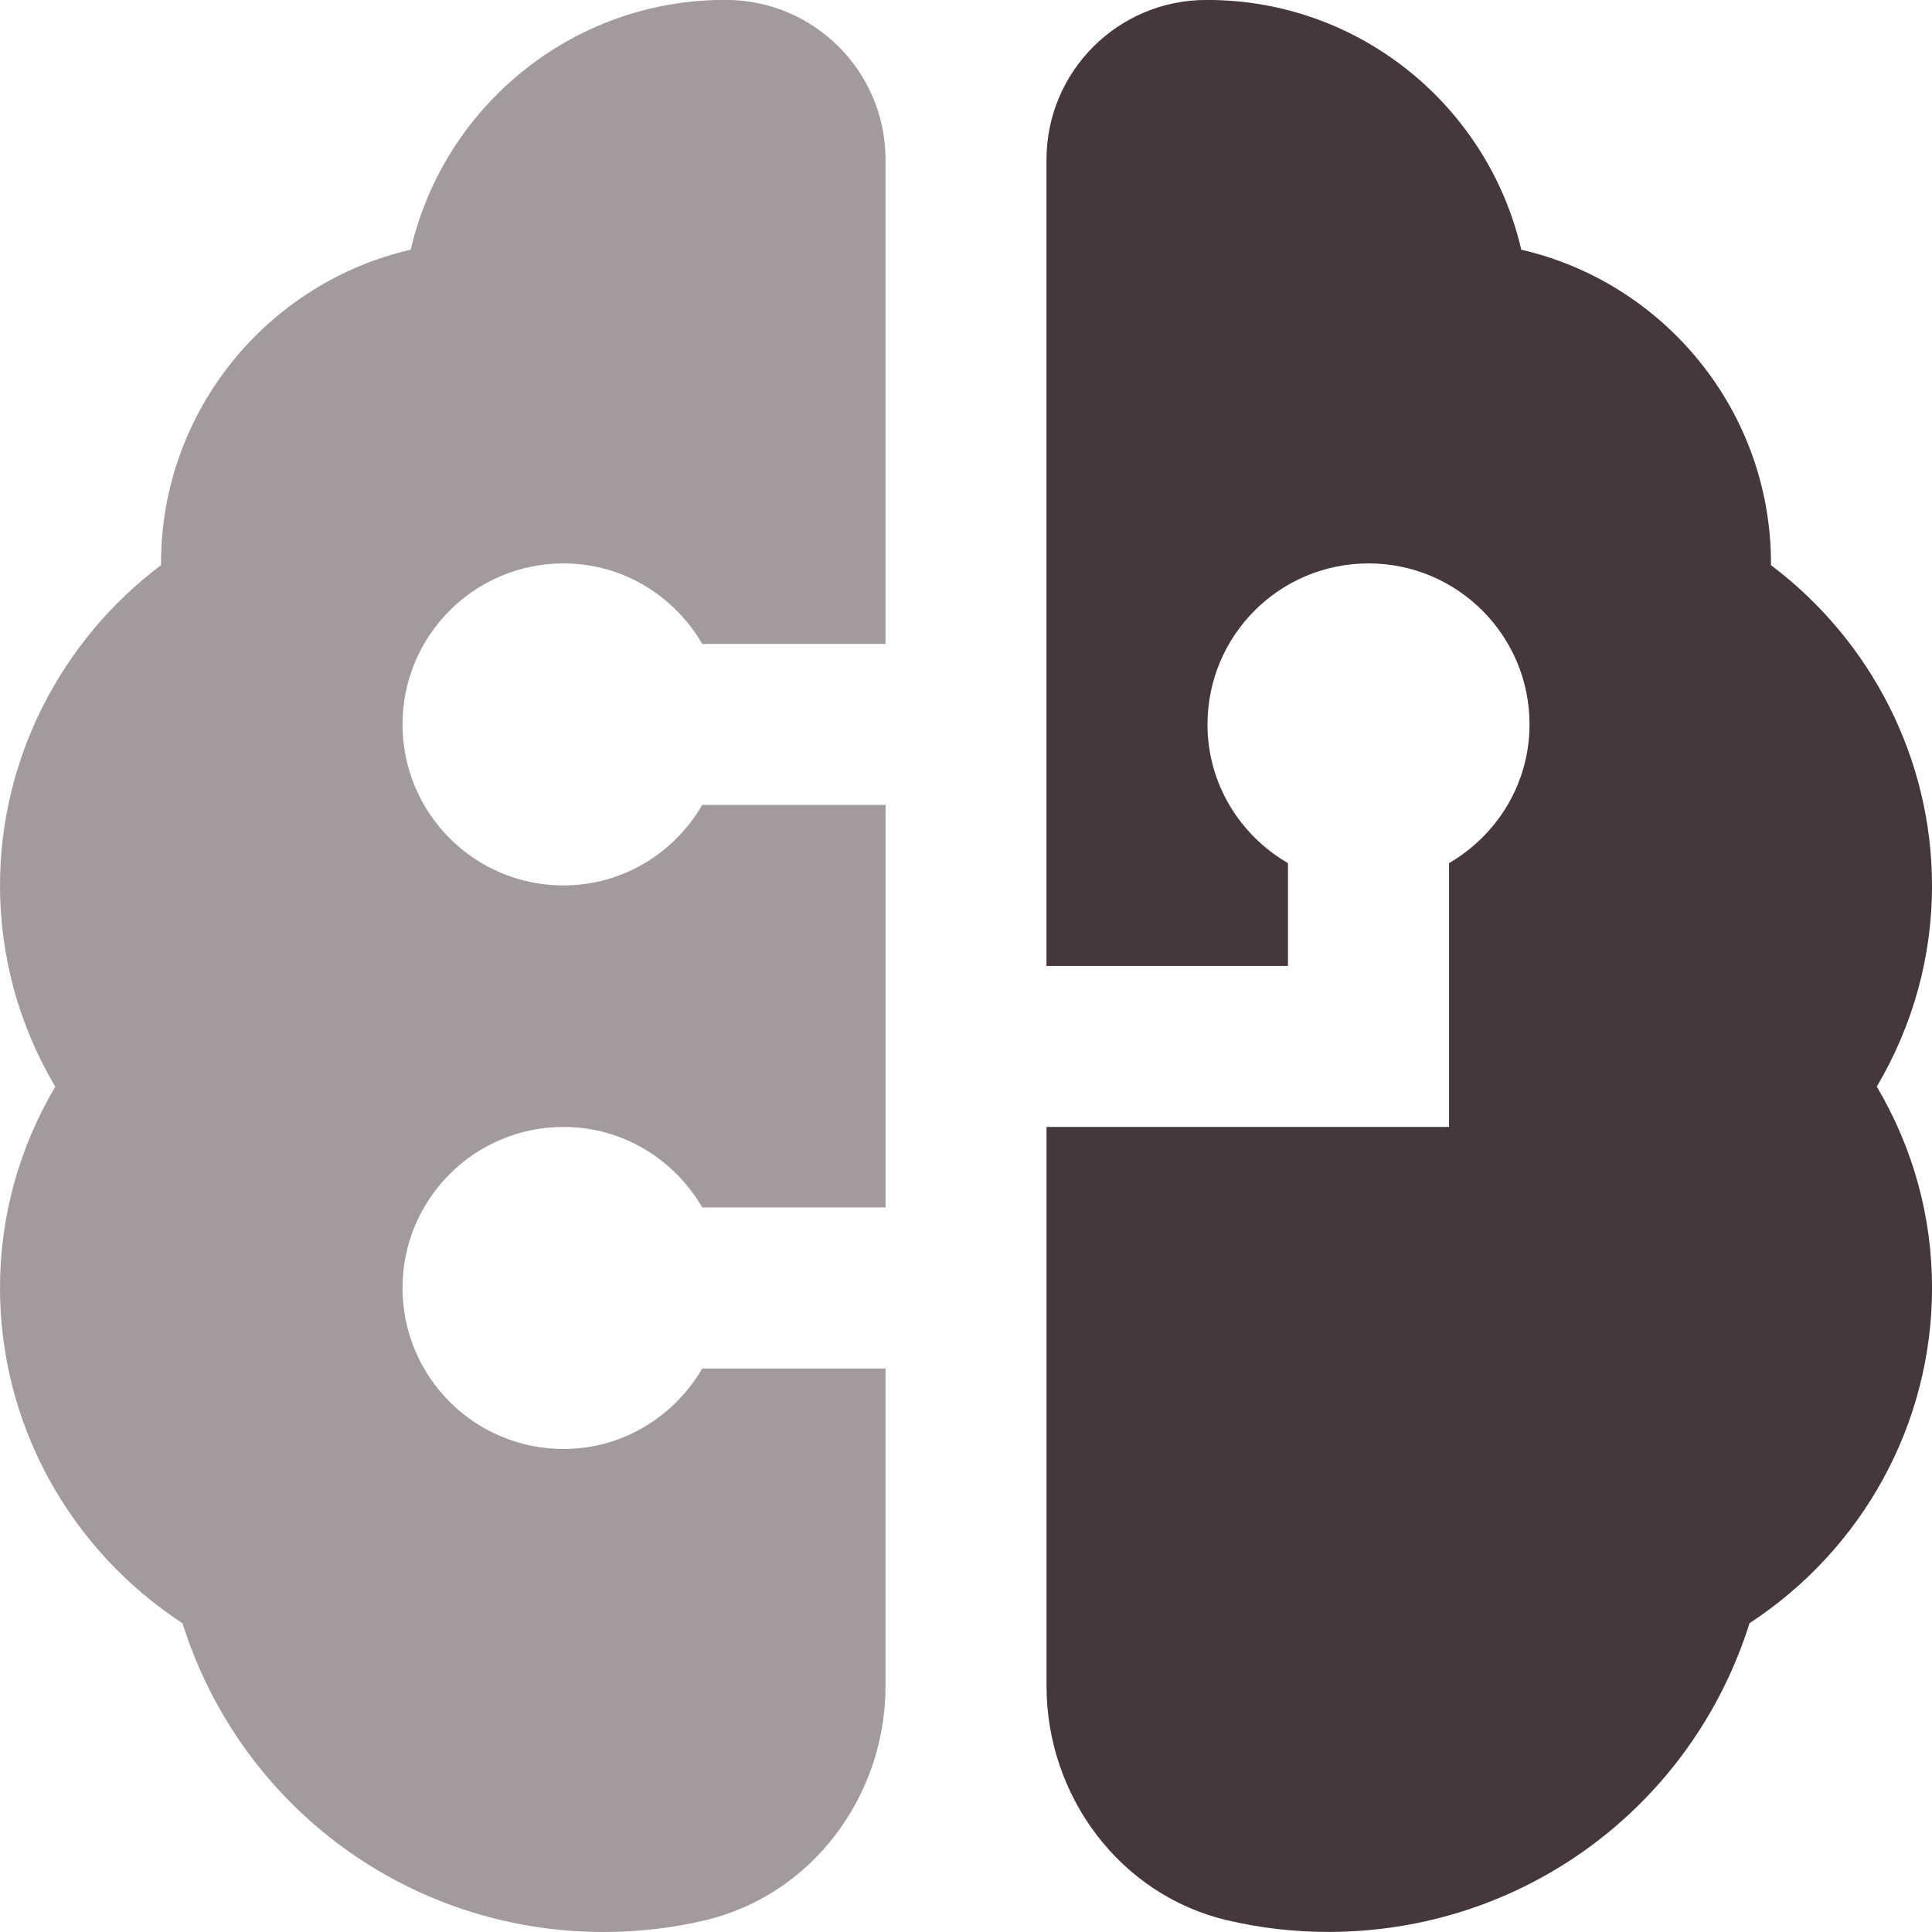
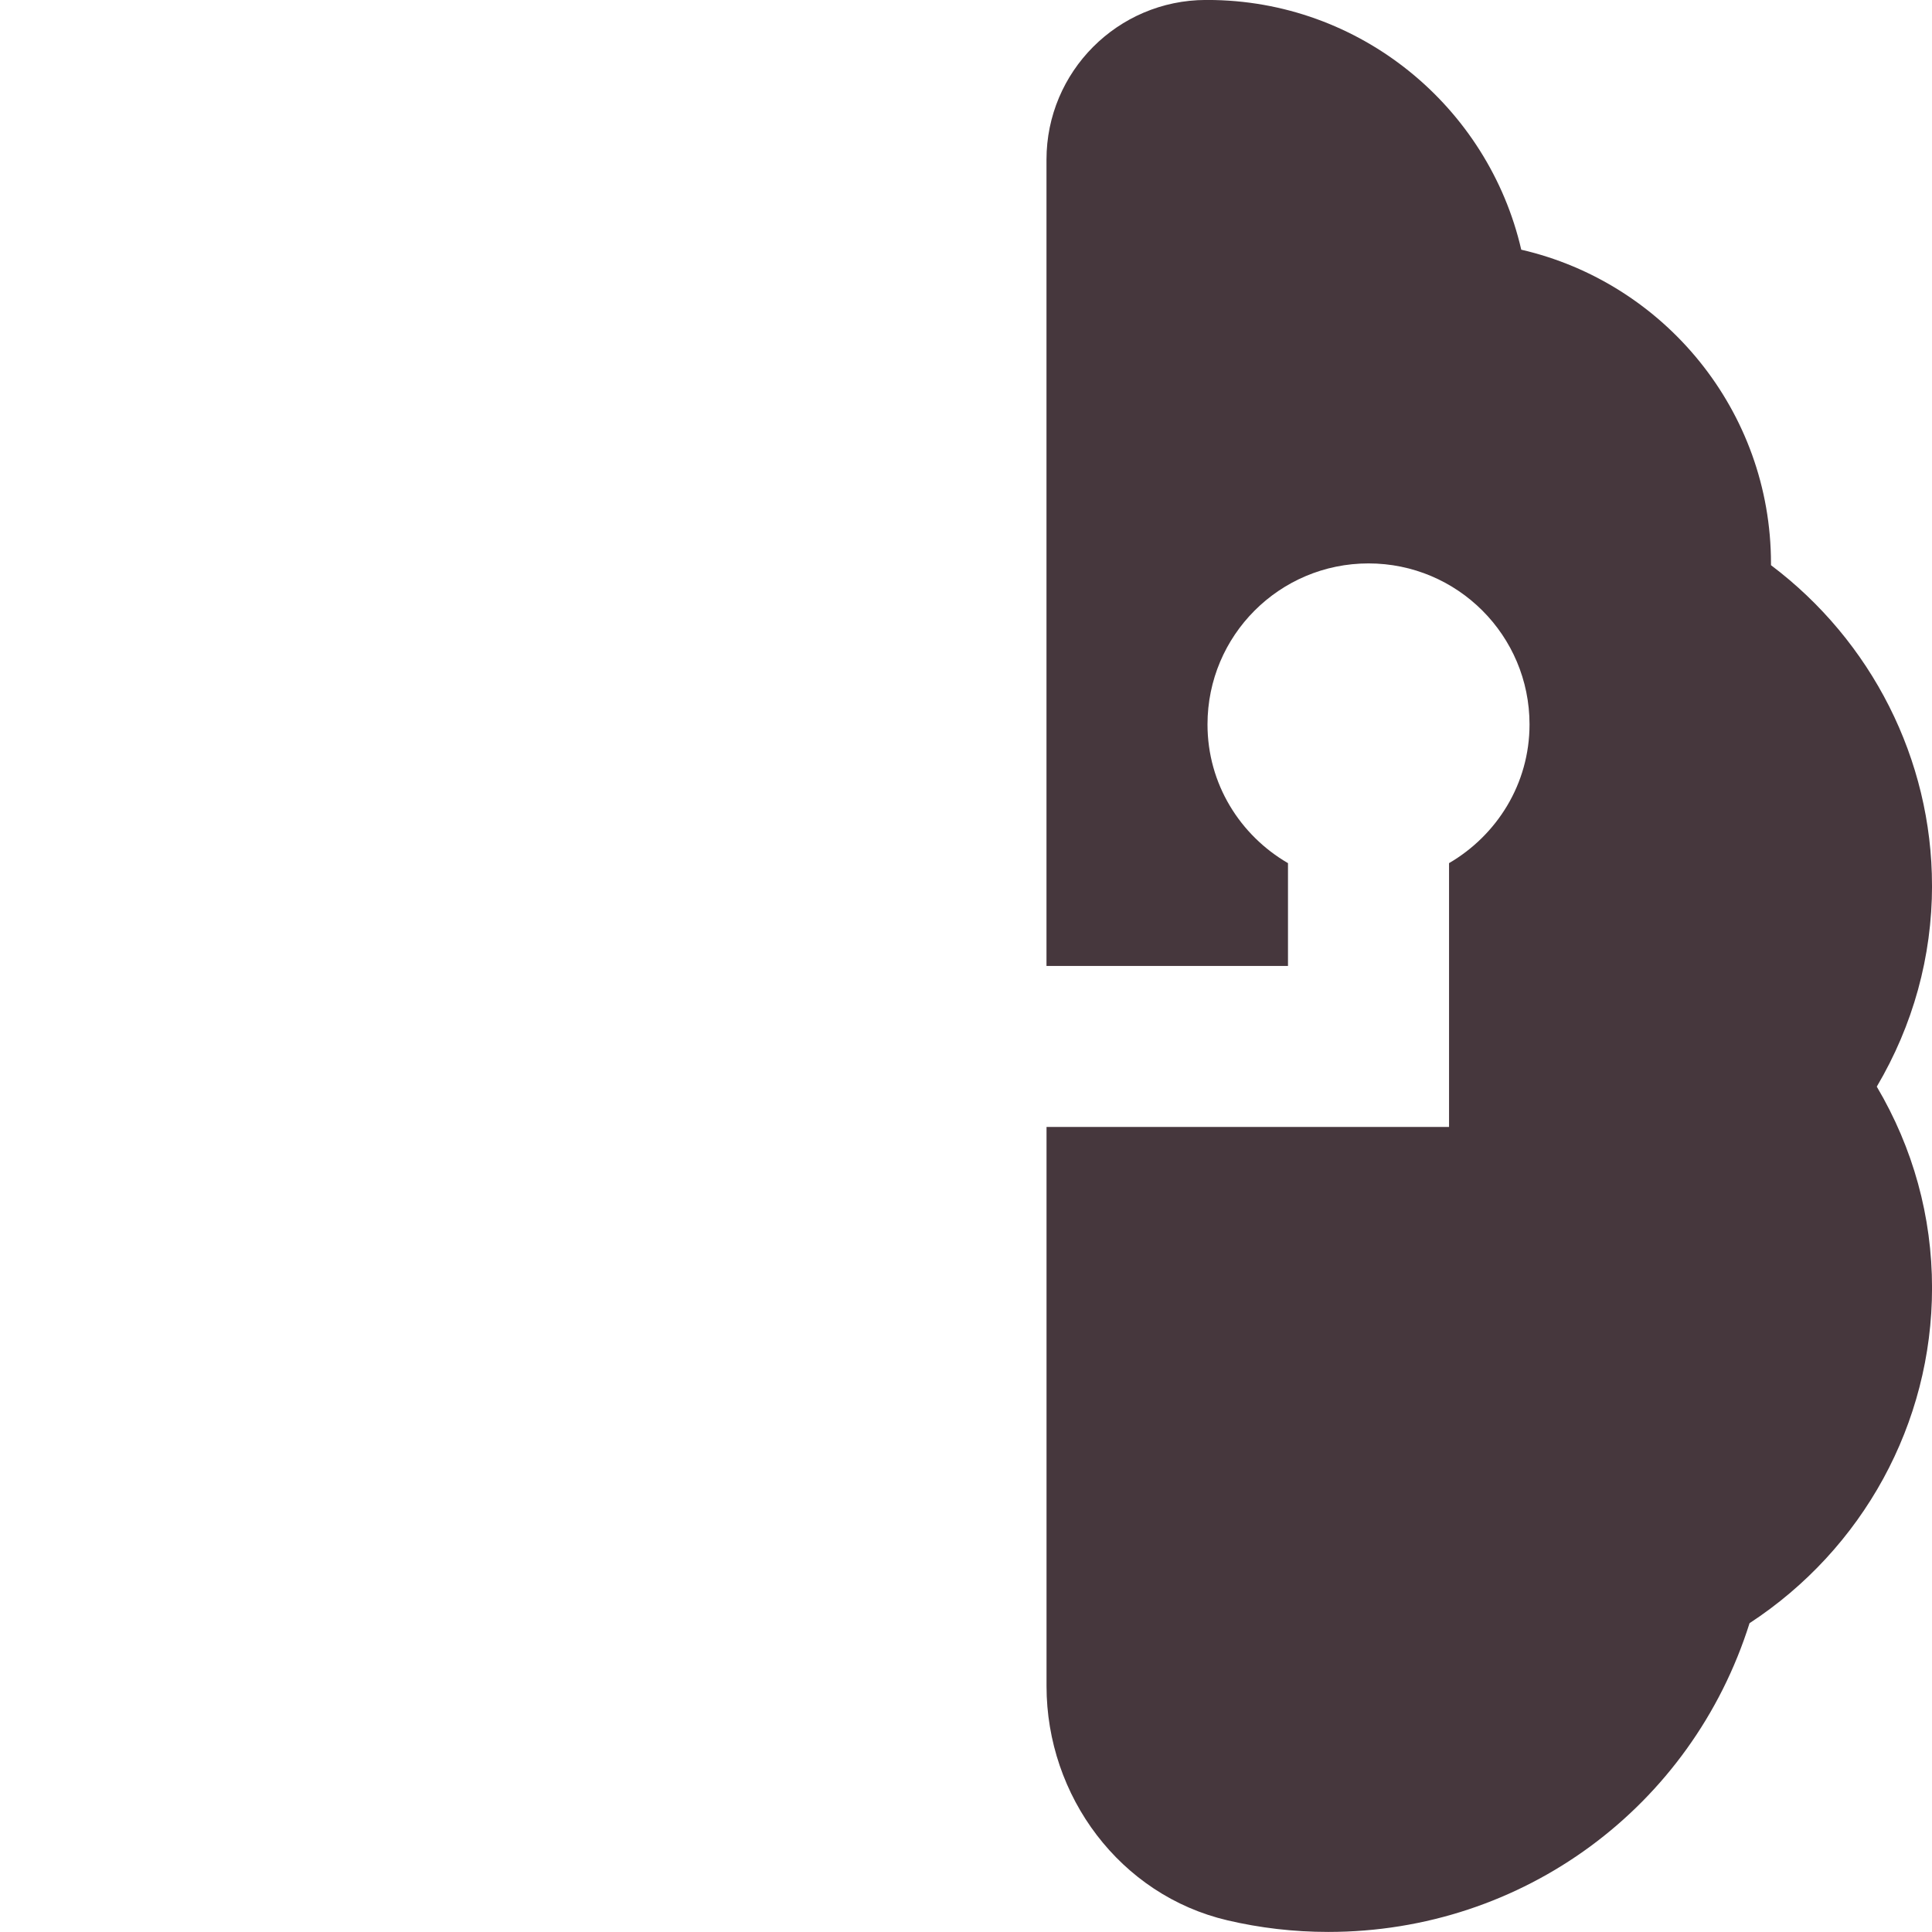
<svg xmlns="http://www.w3.org/2000/svg" xml:space="preserve" width="0.5in" height="0.5in" version="1.1" style="shape-rendering:geometricPrecision; text-rendering:geometricPrecision; image-rendering:optimizeQuality; fill-rule:evenodd; clip-rule:evenodd" viewBox="0 0 500 500" data-name="Layer 1">
  <defs>
    <style type="text/css">
   
    .fil0 {fill:#46373D;fill-rule:nonzero}
    .fil1 {fill:#46373D;fill-rule:nonzero;fill-opacity:0.502}
   
  </style>
  </defs>
  <g id="Layer_x0020_1">
    <g id="_2525473773136">
      <path class="fil0" d="M500 229.17c0,-32.67 -15.67,-63.33 -41.67,-82.9l0 -0.44c0,-39.52 -27.65,-72.69 -64.63,-81.21 -8.52,-36.96 -41.71,-64.63 -81.21,-64.63l-0.45 0c-22.77,0.06 -41.21,18.56 -41.21,41.33l-0 208.67 62.5 0 0 -26.61c-12.4,-7.2 -20.83,-20.5 -20.83,-35.9 0,-23.02 18.64,-41.67 41.67,-41.67 23.02,0 41.67,18.65 41.67,41.67 0,15.38 -8.44,28.67 -20.83,35.9l0 68.27 -104.17 0 0 144.71c0,28.5 19.08,54.13 46.83,60.62 8.37,1.96 17.1,3 26.09,3 50.46,0 94.06,-32.42 109.02,-79.9 29.33,-19.19 47.23,-51.65 47.23,-86.77 0,-18.46 -4.9,-36.19 -14.3,-52.09 9.38,-15.89 14.3,-33.62 14.3,-52.08z" />
-       <path class="fil1" d="M229.17 354.17l0 82.21c0,28.5 -19.08,54.13 -46.83,60.62 -8.37,1.96 -17.1,3 -26.09,3 -50.46,0 -94.06,-32.42 -109.02,-79.9 -29.33,-19.19 -47.23,-51.65 -47.23,-86.77 0,-18.46 4.9,-36.19 14.3,-52.09 -9.38,-15.89 -14.3,-33.62 -14.3,-52.08 0,-32.67 15.67,-63.33 41.67,-82.9l0 -0.44c0,-39.52 27.65,-72.69 64.63,-81.21 8.52,-36.96 41.71,-64.63 81.21,-64.63l0.45 0c22.77,0.06 41.21,18.56 41.21,41.33l0 125.33 -47.43 0c-7.21,-12.39 -20.5,-20.83 -35.9,-20.83 -23.02,0 -41.67,18.65 -41.67,41.67 0,23.02 18.65,41.67 41.67,41.67 15.37,0 28.67,-8.44 35.9,-20.83l47.44 0 0 104.16 -47.44 0c-7.21,-12.39 -20.5,-20.83 -35.9,-20.83 -23.02,0 -41.67,18.65 -41.67,41.67 0,23.02 18.65,41.67 41.67,41.67 15.37,0 28.67,-8.44 35.9,-20.83l47.44 -0z" />
    </g>
  </g>
</svg>